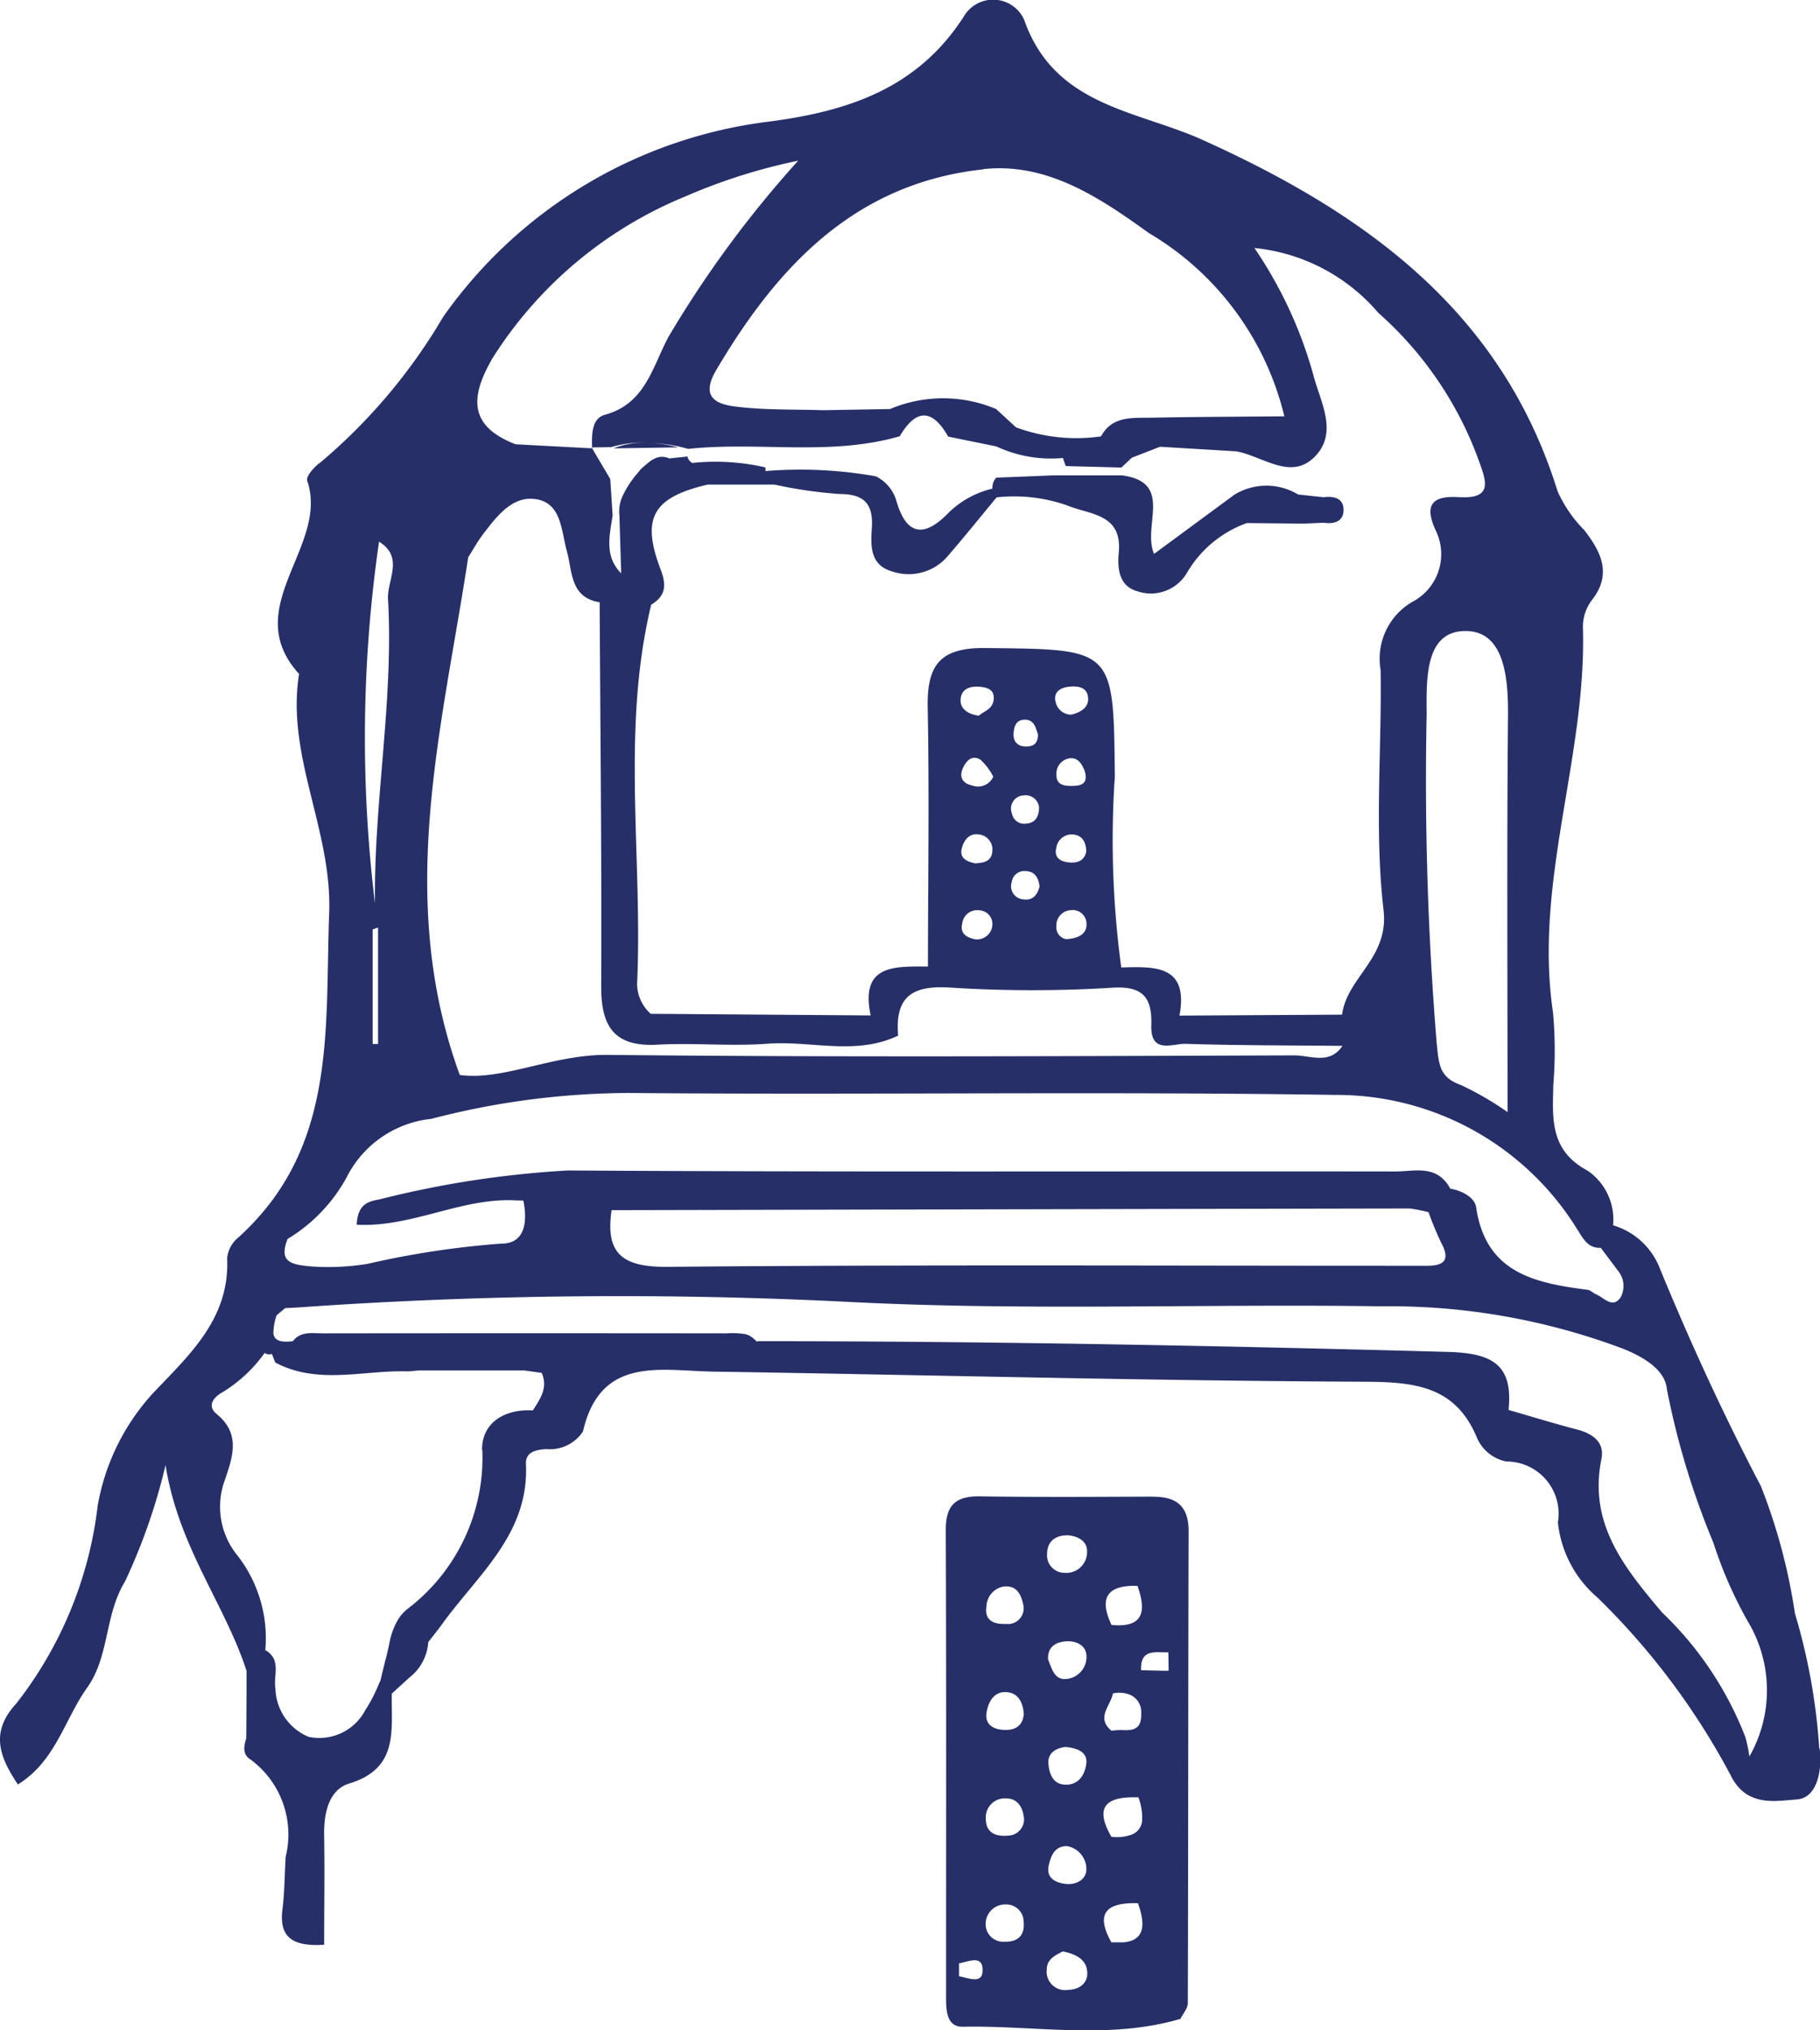
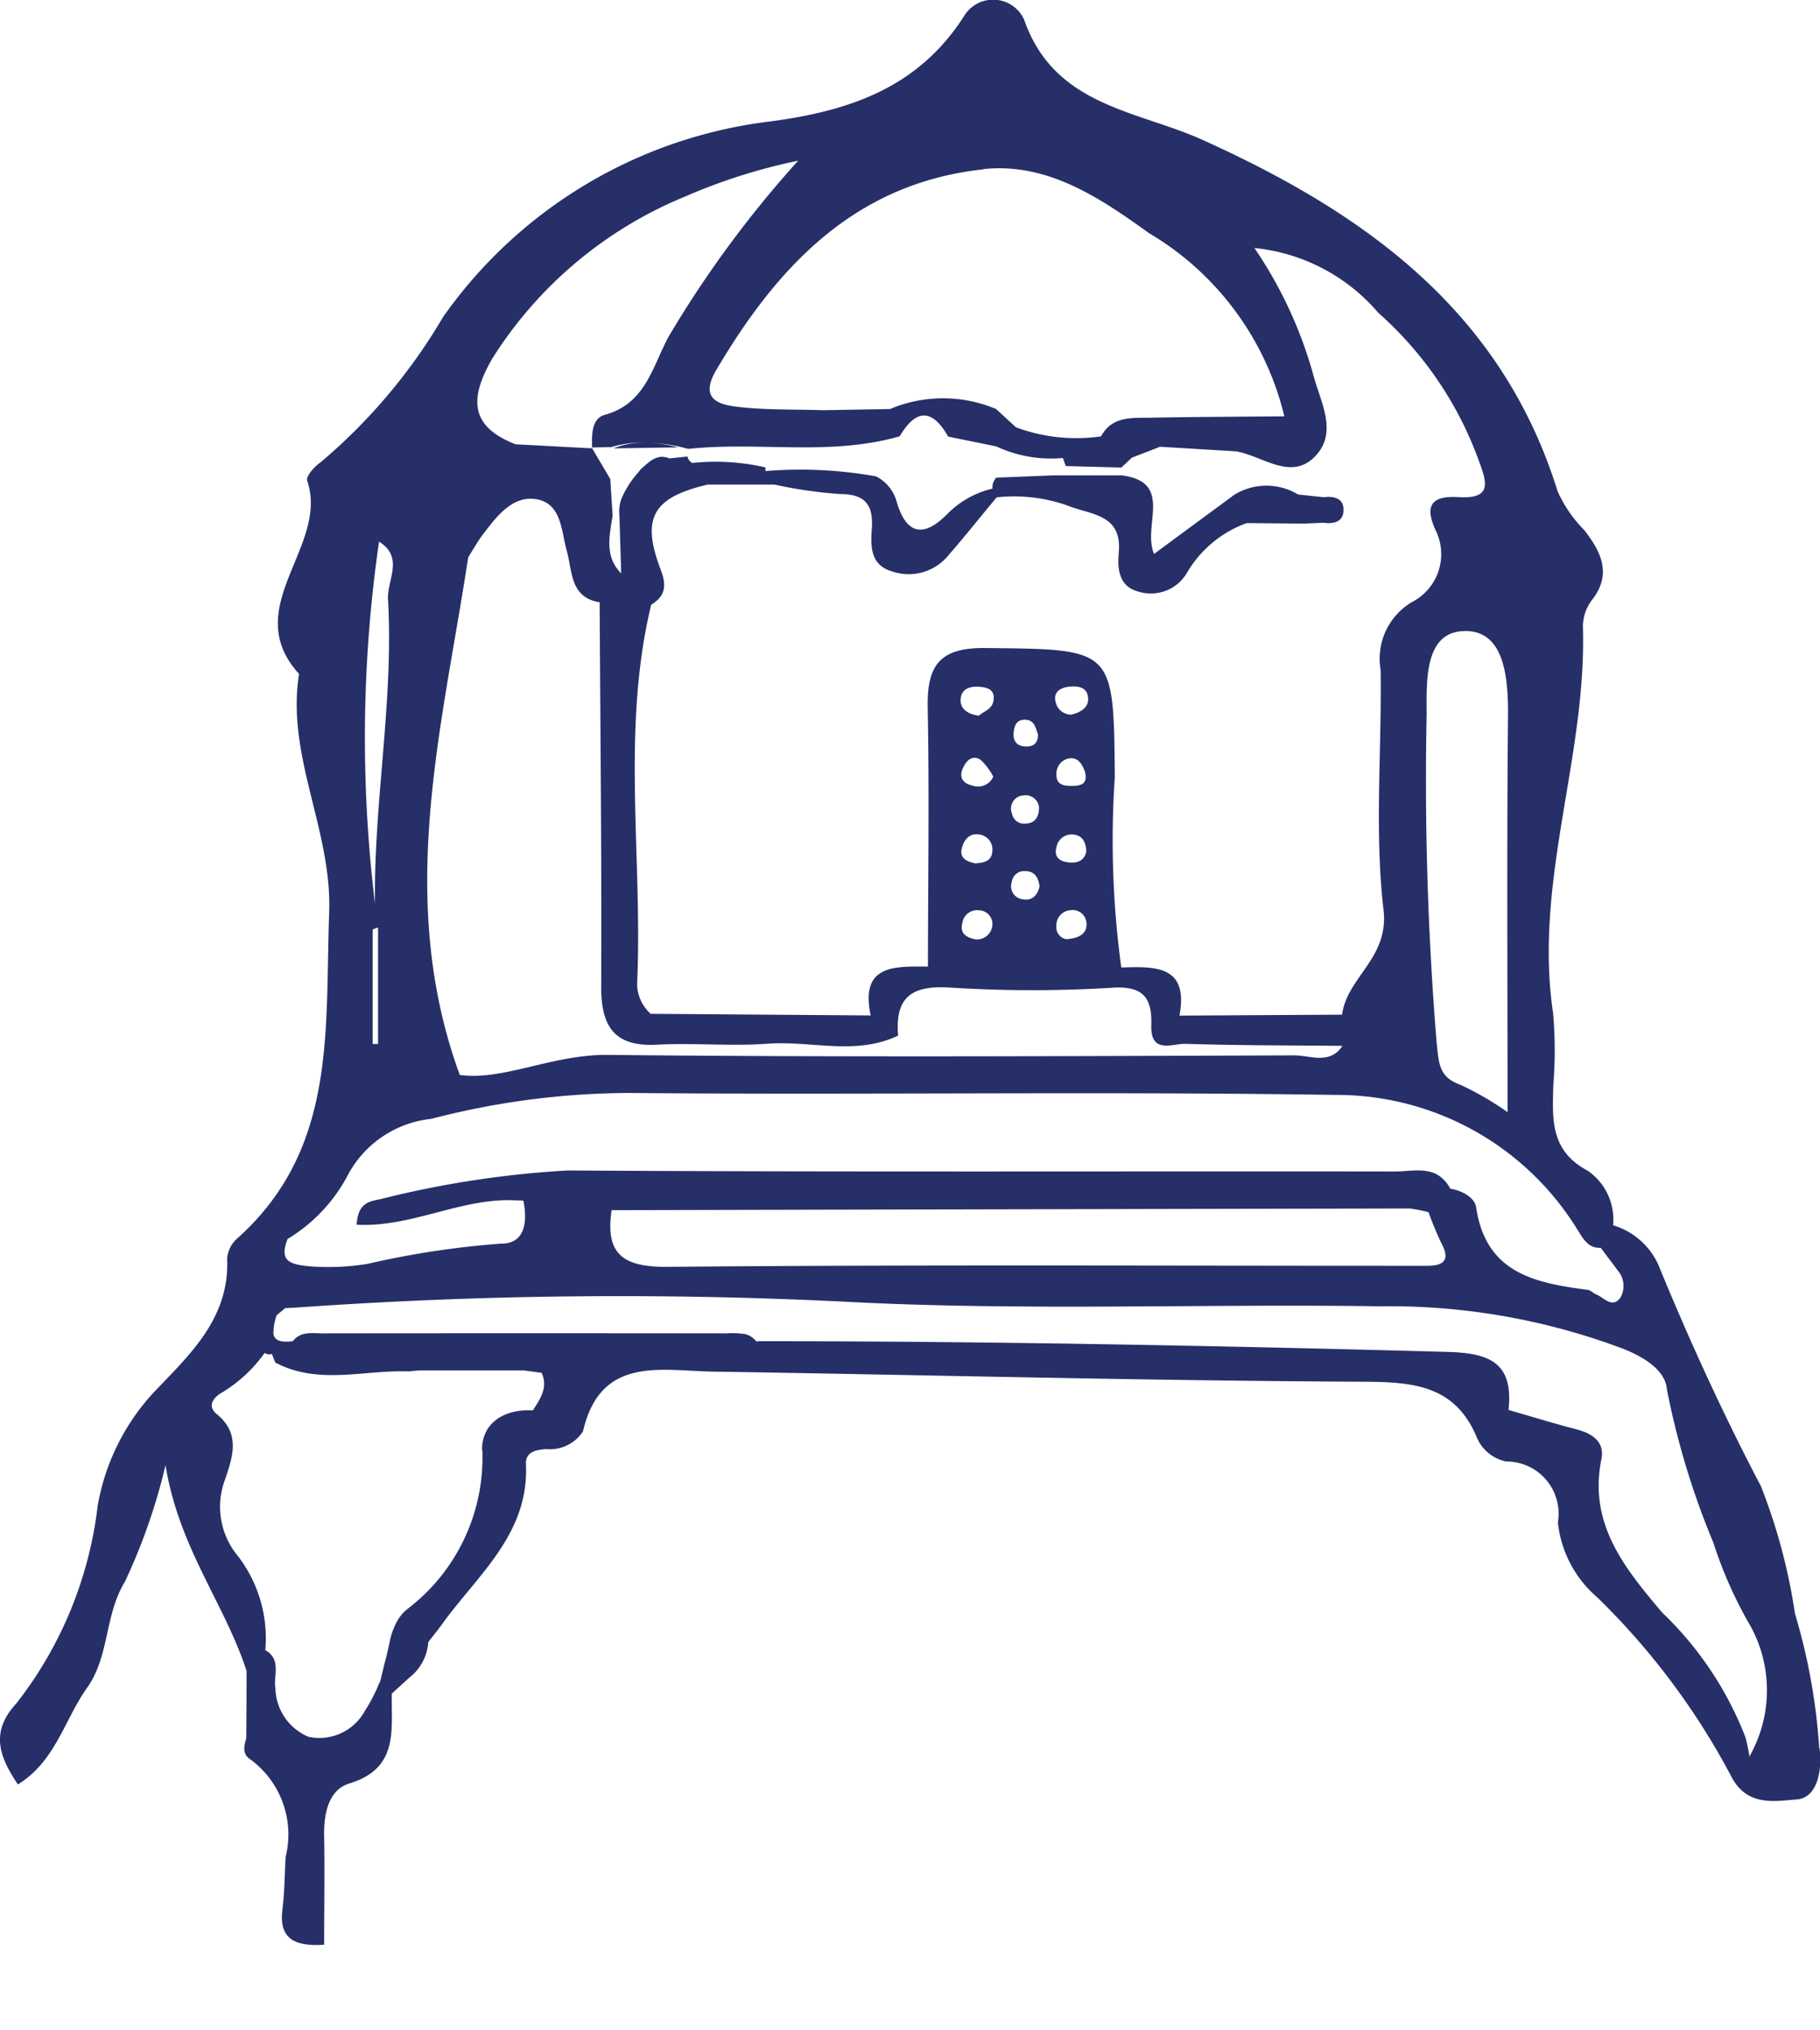
<svg xmlns="http://www.w3.org/2000/svg" width="44.934" height="50.118" viewBox="0 0 44.934 50.118">
  <g id="Group_7398" data-name="Group 7398" transform="translate(-146.954 -4716.314)">
    <path id="Path_27769" data-name="Path 27769" d="M44.915,43.153a14.941,14.941,0,0,0-.6-3.325,14.262,14.262,0,0,0-.84-3.142c-.918-1.75-1.737-3.533-2.487-5.355a1.782,1.782,0,0,0-1.163-1.085A1.461,1.461,0,0,0,39.2,28.9c-.94-.5-.87-1.289-.85-2.117A10.49,10.49,0,0,0,38.343,25c-.482-3.238.839-6.332.737-9.537a1.1,1.1,0,0,1,.227-.657c.51-.649.2-1.211-.19-1.717a3.239,3.239,0,0,1-.662-.963C37.073,7.671,33.69,5.258,29.683,3.45c-1.621-.73-3.654-.825-4.4-2.968A.839.839,0,0,0,23.8.4C22.661,2.18,20.949,2.743,19,3a11.564,11.564,0,0,0-8.06,4.824,13.912,13.912,0,0,1-3.027,3.59c-.15.1-.365.348-.329.451.556,1.622-1.7,3.125-.2,4.771-.325,2.03.818,3.851.743,5.9-.107,2.9.2,5.813-2.253,8.02a.756.756,0,0,0-.266.5c.067,1.483-.915,2.372-1.815,3.318a5.5,5.5,0,0,0-1.382,2.8A9.773,9.773,0,0,1,.4,42.054c-.661.714-.4,1.337.042,1.995.933-.577,1.148-1.6,1.708-2.386s.426-1.792.937-2.625a14.612,14.612,0,0,0,1-2.872c.324,2.036,1.467,3.431,2,5.08q0,.832-.007,1.664c-.06.195-.1.4.108.525a2.3,2.3,0,0,1,.865,2.4c-.027.43-.025.864-.079,1.291-.087.679.227.932,1.029.88,0-.885.015-1.782,0-2.679-.013-.553.107-1.143.616-1.3,1.239-.375,1.036-1.327,1.054-2.22l.427-.39a1.216,1.216,0,0,0,.474-.883c.115-.148.234-.294.344-.446.876-1.216,2.147-2.221,2.067-3.944-.015-.313.26-.356.5-.373a.978.978,0,0,0,.908-.436c.43-1.871,1.913-1.5,3.2-1.477,5.373.083,10.745.227,16.118.25,1.246.006,2.239.121,2.761,1.4a1,1,0,0,0,.718.569,1.288,1.288,0,0,1,1.273,1.5,2.817,2.817,0,0,0,.967,1.849,17.716,17.716,0,0,1,3.3,4.4c.392.793,1.112.627,1.626.594.55-.036.633-.819.568-1.261M37.231,17.691c-.03,3.2-.011,6.4-.011,9.761a7.761,7.761,0,0,0-1.15-.668c-.536-.19-.544-.5-.6-1.036a79.729,79.729,0,0,1-.247-8.133c-.008-.887-.039-2.071,1-2.037.931.03,1.017,1.189,1.008,2.112M24.278,4.175c1.584-.171,2.886.714,4.087,1.578a7.211,7.211,0,0,1,3.344,4.524c-1.1.01-2.2.013-3.3.034-.457.008-.952-.046-1.226.461a4.278,4.278,0,0,1-2.1-.224l-.49-.451a3.366,3.366,0,0,0-2.619,0h0l-1.658.029c-.708-.024-1.421,0-2.123-.086-.494-.056-.915-.219-.509-.906,1.516-2.572,3.438-4.613,6.588-4.953m-12.137,4.7A10.2,10.2,0,0,1,16.919,4.85a14.065,14.065,0,0,1,2.787-.883A26.97,26.97,0,0,0,16.513,8.3c-.4.73-.565,1.663-1.579,1.939-.326.089-.327.485-.315.806l.472-.008a2.77,2.77,0,0,1,.842-.113,2.081,2.081,0,0,0-.787.144l1.6-.025a3.389,3.389,0,0,0-.713-.112,4.565,4.565,0,0,1,.713.087l.248.063c1.736-.187,3.5.186,5.22-.312.4-.681.8-.688,1.195.008l1.19.243a3.177,3.177,0,0,0,1.644.285c.022.068.045.135.07.2h.006l1.339.035h.029l.258-.242.695-.27,1.874.113c.659.109,1.366.751,1.966.112.563-.6.108-1.352-.062-2.022A10.57,10.57,0,0,0,30.97,6.122a4.621,4.621,0,0,1,3.059,1.6A8.929,8.929,0,0,1,36.521,11.4c.185.507.32.921-.5.872-.6-.036-.9.134-.565.843a1.328,1.328,0,0,1-.593,1.745,1.624,1.624,0,0,0-.777,1.677c.031,1.977-.155,3.973.072,5.924.139,1.195-.9,1.653-1.024,2.586l-4.014.023c.232-1.253-.61-1.211-1.437-1.188a23.347,23.347,0,0,1-.159-4.711c-.032-3.185-.01-3.142-3.209-3.174-1.131-.012-1.431.447-1.411,1.474.041,2.129.008,4.258.006,6.388-.813,0-1.682-.063-1.414,1.207l-5.431-.04a1.008,1.008,0,0,1-.336-.729c.144-3.122-.4-6.27.348-9.369h0c.352-.215.386-.471.235-.866-.489-1.279-.193-1.783,1.16-2.1l1.65,0a11.07,11.07,0,0,0,1.614.233c.637,0,.829.281.788.859-.03.439-.036.9.506,1.053a1.265,1.265,0,0,0,1.386-.4c.406-.468.794-.953,1.19-1.43a3.97,3.97,0,0,1,1.724.193c.577.242,1.383.2,1.291,1.176-.038.4.01.827.467.952a1.033,1.033,0,0,0,1.211-.448,2.805,2.805,0,0,1,1.484-1.238l1.409.013.489-.021c.257.037.489-.029.49-.317s-.238-.346-.491-.313l-.631-.067a1.511,1.511,0,0,0-1.576.007h0l-1.98,1.459c-.3-.695.5-1.773-.8-1.939h-.05l-.308,0-.69,0-.438,0h-.181l-1.428.057a.342.342,0,0,0-.094.271,2.3,2.3,0,0,0-1.109.619c-.578.591-1.015.534-1.259-.3a.988.988,0,0,0-.511-.623,10.649,10.649,0,0,0-2.726-.13c0-.029,0-.057,0-.086-.014-.006-.029-.008-.043-.014a5.516,5.516,0,0,0-1.768-.1.273.273,0,0,1-.112-.138l0-.021-.449.047h0c-.312-.129-.5.091-.7.258-.023.03-.047.059-.071.089a2.422,2.422,0,0,0-.389.592.894.894,0,0,0-.074.47q.021.715.044,1.429c-.421-.424-.288-.931-.212-1.429-.019-.3-.039-.6-.058-.9l-.447-.757h0v-.02H14.6l.012.019-1.884-.1c-1.117-.434-1.144-1.117-.591-2.084M24.077,21.312c-.223-.048-.4-.133-.326-.391.057-.2.192-.362.425-.322a.373.373,0,0,1,.323.421c-.021.256-.233.279-.422.292m.419,1.564a.383.383,0,0,1-.406.313c-.245-.047-.394-.154-.332-.4a.37.37,0,0,1,.422-.318.338.338,0,0,1,.316.4M24,19.389c-.217-.047-.33-.19-.23-.421.084-.193.236-.346.44-.212a1.506,1.506,0,0,1,.313.417.413.413,0,0,1-.523.216m.171-1.722c-.306-.039-.459-.189-.455-.382.006-.3.259-.356.5-.329.138.016.318.055.319.264,0,.3-.26.332-.364.447m1.065,1.975a.334.334,0,0,1,.418.29c-.006.228-.088.386-.329.4a.306.306,0,0,1-.341-.25.327.327,0,0,1,.252-.445m-.211-1.547c.013-.14.051-.313.254-.324.258-.013.287.195.348.361,0,.188-.078.292-.261.3-.236.013-.361-.116-.341-.339M26.5,20.6c.225.023.312.191.319.416-.043.233-.221.293-.426.273s-.38-.112-.312-.369a.382.382,0,0,1,.419-.32m-.418-1.474a.383.383,0,0,1,.323-.407c.225-.029.315.168.373.306.1.326-.092.372-.289.375s-.408-.009-.407-.274m.355,3.341a.342.342,0,0,1,.388.34c.008.2-.129.356-.506.376a.3.3,0,0,1-.238-.332.375.375,0,0,1,.356-.384m.01-4.826a.393.393,0,0,1-.384-.31c-.066-.248.119-.352.311-.377.231-.03.495,0,.491.313,0,.194-.18.321-.418.374M25.258,22.2a.324.324,0,0,1-.279-.427.308.308,0,0,1,.328-.27c.247,0,.328.165.359.376-.051.217-.176.36-.408.321m2.421,1.925v0h0l0,0M11.557,13.761h0c.123-.193.233-.395.371-.576.334-.437.717-.947,1.292-.865.648.093.632.774.776,1.289.138.493.074,1.141.809,1.258.016,3.166.052,6.332.038,9.5,0,.989.336,1.477,1.382,1.421.907-.049,1.823.043,2.728-.024,1.074-.08,2.177.3,3.221-.2-.082-.971.355-1.251,1.309-1.184a32.09,32.09,0,0,0,4.007,0c.778-.044.958.3.934.948-.011.7.53.429.847.439,1.29.041,2.583.037,3.873.05-.314.474-.795.234-1.188.235-5.651.019-11.3.048-16.952-.012-1.353-.014-2.6.646-3.653.495-1.593-4.359-.433-8.554.207-12.769m-2.2-.395h0c.646.4.168.978.225,1.471.132,2.5-.357,4.966-.325,7.461a33.73,33.73,0,0,1,.1-8.931M9.334,22.9V25.77H9.2V22.944l.132-.048M7.1,30.584a4.039,4.039,0,0,0,1.455-1.515,2.647,2.647,0,0,1,2.093-1.45,19.553,19.553,0,0,1,4.892-.639c5.814.051,11.629-.042,17.441.048a6.979,6.979,0,0,1,5.941,3.289c.153.233.264.5.6.486.04.053.079.107.12.16.1.133.2.265.3.4a.587.587,0,0,1,.066.668c-.2.278-.408,0-.6-.079-.072-.03-.134-.1-.206-.112-1.294-.168-2.518-.406-2.757-2.036-.036-.245-.348-.414-.641-.462h0a.82.82,0,0,0-.2-.259c-.32-.289-.774-.164-1.168-.165-6.806-.01-13.611.018-20.417-.025a24.528,24.528,0,0,0-4.647.713c-.267.049-.542.106-.565.626,1.361.072,2.6-.677,3.928-.6.062,0,.124,0,.187.006.1.5.056,1.066-.551,1.061a21.871,21.871,0,0,0-3.3.5,6.01,6.01,0,0,1-1.427.06C7.167,31.212,6.882,31.141,7.1,30.584Zm8-.712h.334q9.685-.022,19.372-.041a.467.467,0,0,1,.052.008,3.544,3.544,0,0,1,.412.085,7.542,7.542,0,0,0,.314.758c.236.439.049.568-.37.564-.237,0-.474,0-.711,0-6.006,0-12.012-.029-18.017.026-1.106.01-1.548-.313-1.386-1.4m-3.192,5.92a4.693,4.693,0,0,1-1.845,3.923,1.009,1.009,0,0,0-.231.257,1.759,1.759,0,0,0-.22.6c-.031.14-.06.281-.1.419q-.061.25-.121.5c-.016.031-.03.063-.044.094a3.873,3.873,0,0,1-.33.633,1.28,1.28,0,0,1-1.4.655A1.33,1.33,0,0,1,6.8,41.684c-.043-.247.07-.53-.05-.755a.485.485,0,0,0-.2-.195,3.327,3.327,0,0,0-.678-2.325,1.9,1.9,0,0,1-.318-1.881c.183-.544.4-1.129-.2-1.618-.268-.218-.059-.438.155-.552A3.554,3.554,0,0,0,6.532,33.4l.09.035H6.63l.088-.011,0,.011c.026.068.053.137.08.2,1.065.562,2.192.177,3.29.218l.241-.023h2.618l.426.059h0c.164.364-.036.642-.216.926-.7-.037-1.256.3-1.256.972m29.12,4c-.92-1.092-1.806-2.178-1.484-3.766.086-.422-.214-.631-.6-.733-.567-.148-1.128-.321-1.691-.483v-.018c.111-1.117-.424-1.385-1.5-1.415-5.68-.155-11.36-.264-17.042-.265l-.012.017h0l-.005-.005a.455.455,0,0,0-.061-.056.474.474,0,0,0-.161-.109.488.488,0,0,0-.074-.023,2.163,2.163,0,0,0-.456-.017q-4.982-.006-9.964,0c-.262,0-.552-.061-.746.2l0-.007h0a.969.969,0,0,1-.235.008c-.164-.017-.228-.094-.24-.2a1.384,1.384,0,0,1,.08-.448l.21-.175c.108-.008.216-.011.325-.018a112.822,112.822,0,0,1,13.526-.14c4.383.231,8.788.047,13.182.112A16.375,16.375,0,0,1,40.089,33.3c.525.213,1.028.53,1.066,1A19.539,19.539,0,0,0,42.3,38.078a10.461,10.461,0,0,0,.85,1.943,3.3,3.3,0,0,1,.041,3.338,3.811,3.811,0,0,0-.1-.48,8.486,8.486,0,0,0-2.066-3.085" transform="translate(146.954 4716.314)" fill="#262f68" />
-     <path id="Path_27770" data-name="Path 27770" d="M28.477,36.949c-1.425.005-2.851.016-4.275-.007-.6-.009-.85.215-.847.835.016,3.843.007,7.686.008,11.529,0,.322.008.737.416.729,1.786-.035,3.587.324,5.354-.19l.005.007h0l.007-.008h0l0,0c.068-.131.185-.262.186-.393.012-3.882.008-7.765.02-11.648,0-.614-.294-.853-.873-.851M23.683,48.788V48.47c.088-.016.193-.05.289-.067.17-.03.313,0,.289.285-.014.163-.124.186-.254.171C23.9,48.846,23.779,48.807,23.683,48.788Zm4.406-9.635c.213.606.17,1.041-.641.964-.324-.68-.094-.99.641-.964m.022,5.22a1.417,1.417,0,0,1,.093.553.4.4,0,0,1-.259.366,1.059,1.059,0,0,1-.5.054h0c-.458-.788-.068-1,.664-.973m-.01,2.611v0c.193.534.169.922-.36.968-.087,0-.184,0-.294,0-.429-.76-.072-.988.654-.966m-.653-4.258c-.391-.323-.018-.616.036-.921a.744.744,0,0,1,.378.017.461.461,0,0,1,.32.48c.014.373-.185.41-.4.411a1.607,1.607,0,0,0-.329.013M25.9,46.04c.054-.223.139-.466.45-.464a.578.578,0,0,1,.476.593c-.019.255-.273.374-.539.337s-.458-.172-.387-.466m-.011-2.5c-.021-.279.208-.388.425-.411.3.029.546.13.51.413s-.2.542-.544.516c-.295-.022-.375-.3-.391-.518m.452-2.09c-.3.034-.364-.243-.46-.482-.015-.272.141-.414.412-.444s.522.092.535.345a.545.545,0,0,1-.487.581m-.051-2.62a.431.431,0,0,1-.434-.458c0-.323.211-.481.539-.467.259.033.468.159.448.434a.512.512,0,0,1-.553.491m-.041,9.347c.362.072.6.227.6.542,0,.264-.218.4-.481.407a.455.455,0,0,1-.52-.5c0-.274.241-.367.4-.452M24.8,47.936a.433.433,0,0,1-.46-.407.484.484,0,0,1,.5-.513.429.429,0,0,1,.438.435c.033.337-.152.495-.477.485m-.013-8.768c.342-.035.437.23.486.478a.389.389,0,0,1-.43.446c-.3.011-.545-.078-.483-.451a.511.511,0,0,1,.427-.473m.492,3.165c-.036.3-.24.389-.5.374s-.469-.138-.416-.44.223-.545.554-.484c.253.046.352.293.364.55m-.382,2.984c-.293.028-.554-.055-.556-.412a.471.471,0,0,1,.5-.507c.263,0,.4.19.436.445a.4.4,0,0,1-.383.474m3.954-4.524.006.454-.16,0-.235-.006-.283-.007c-.023-.445.24-.452.513-.442C28.743,40.791,28.8,40.794,28.848,40.794Z" transform="translate(146.949 4716.309)" fill="#262f68" />
  </g>
</svg>